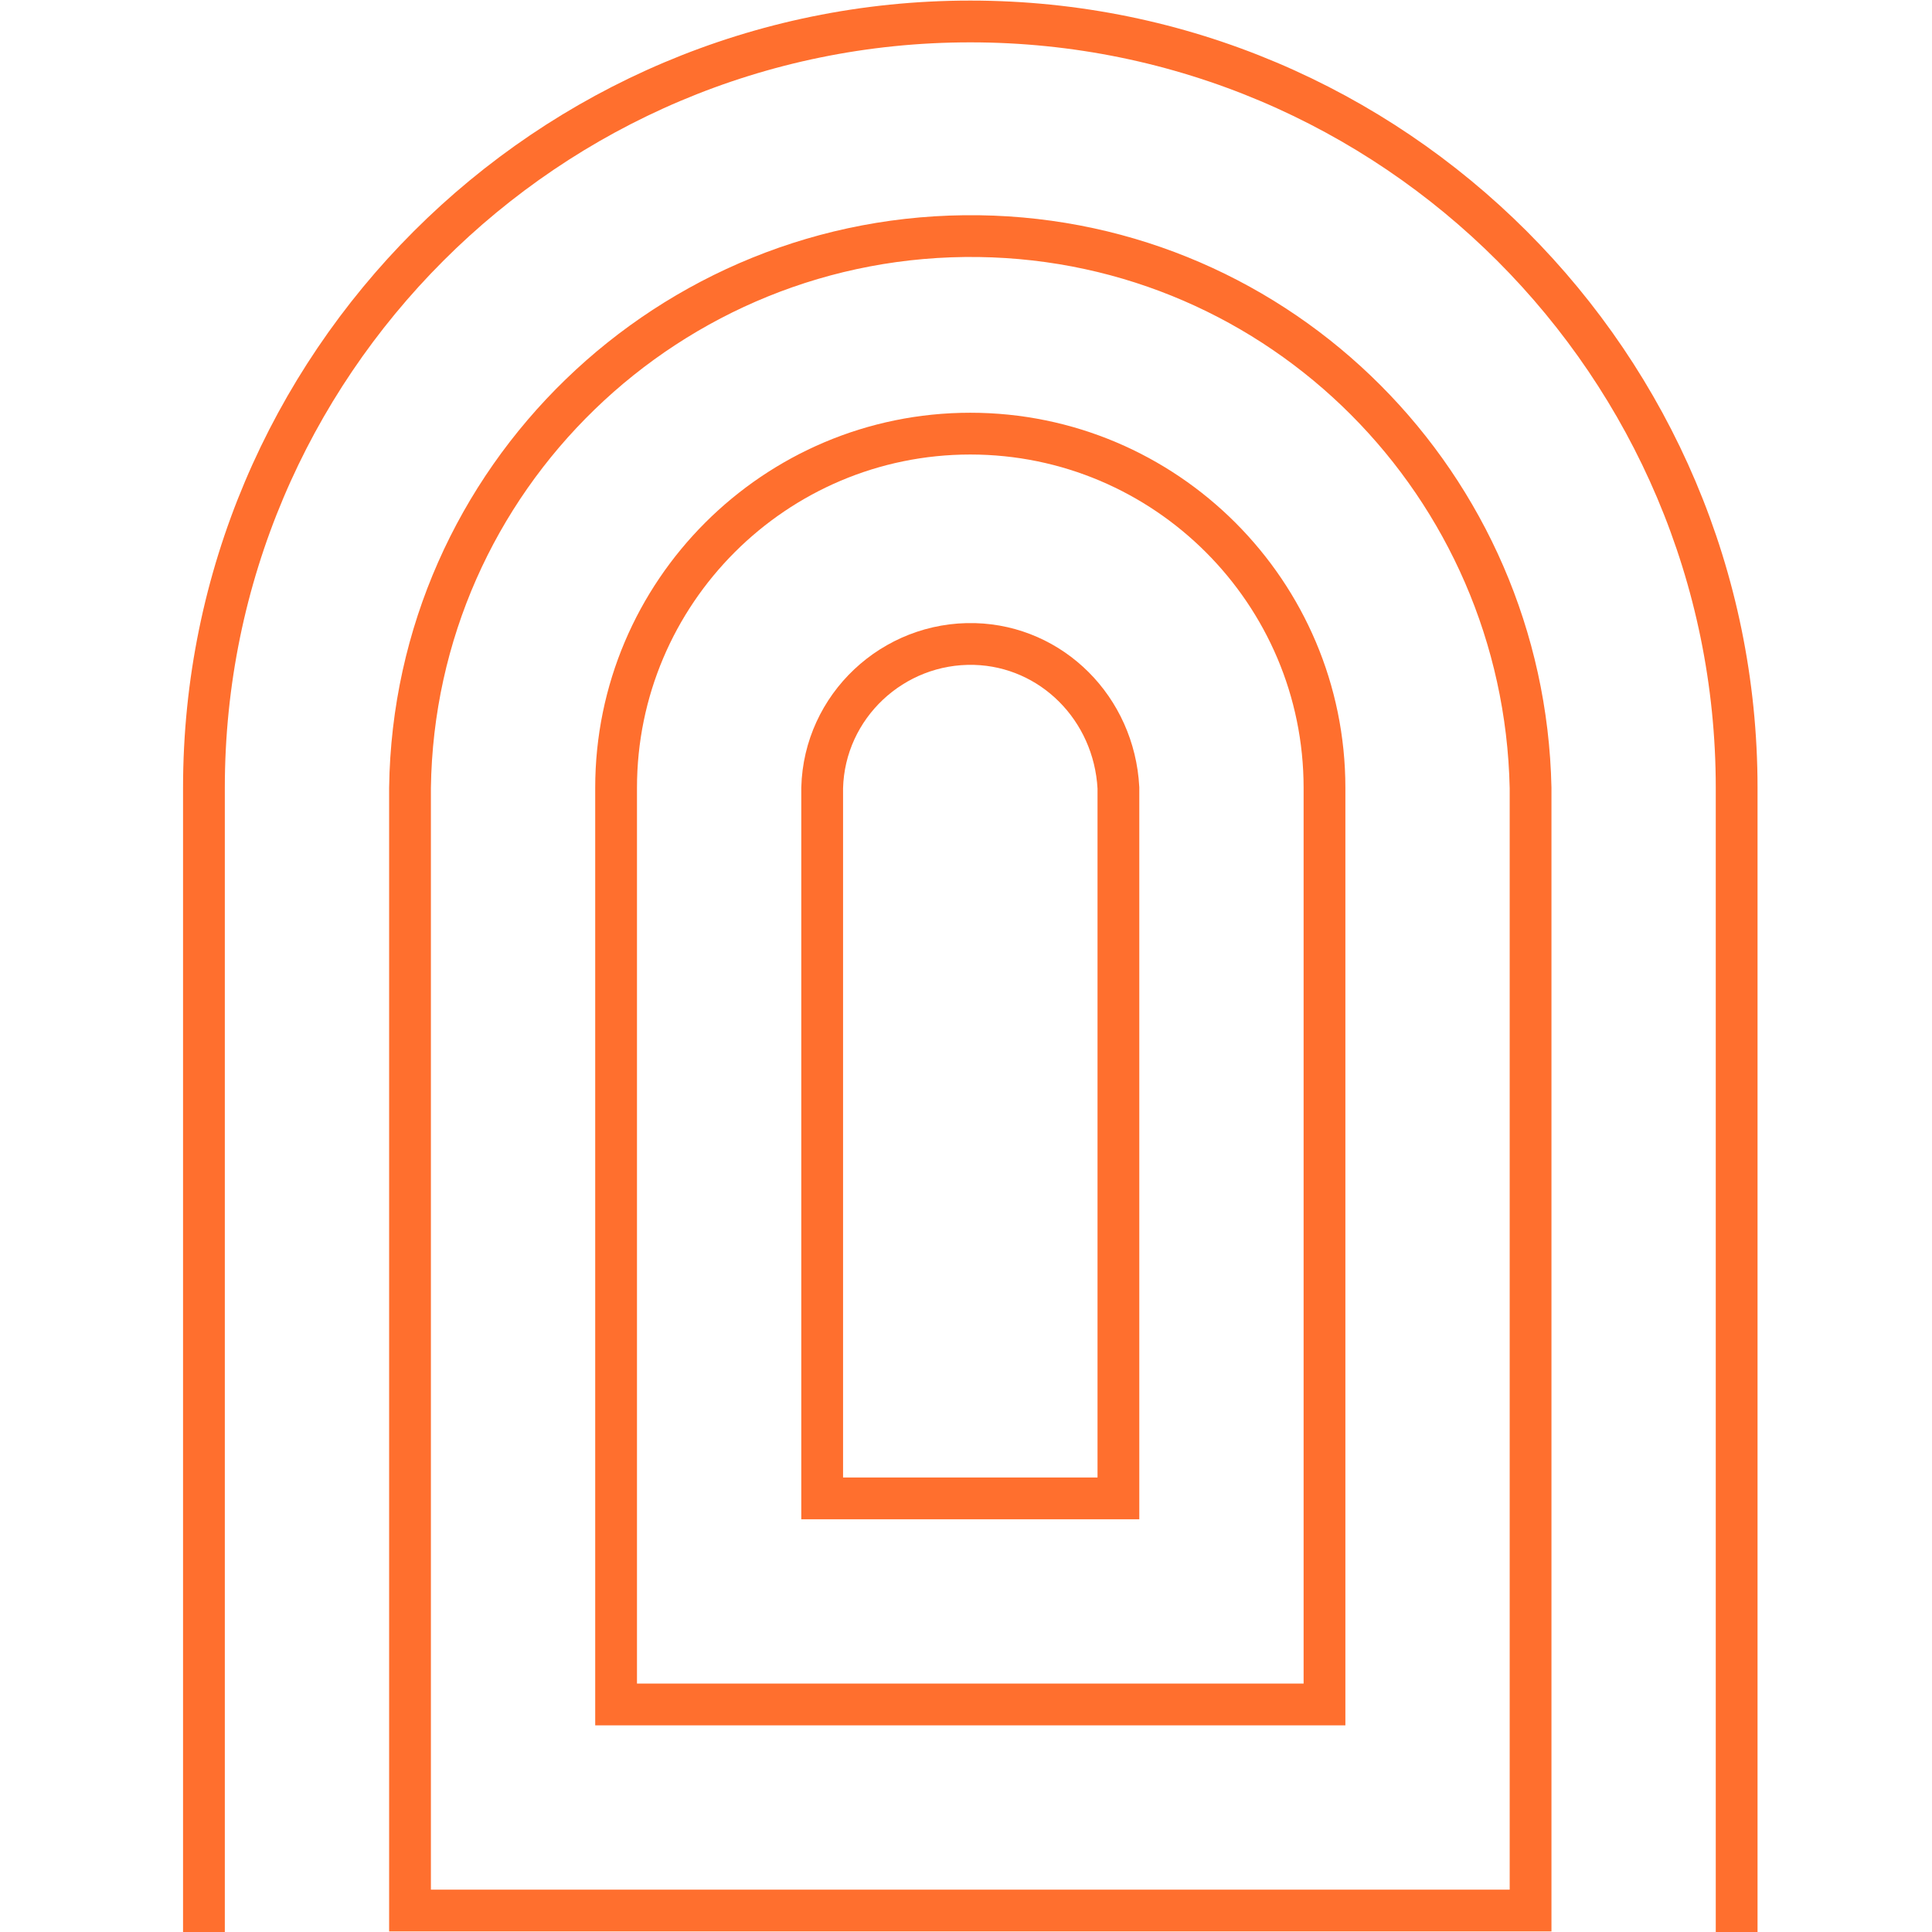
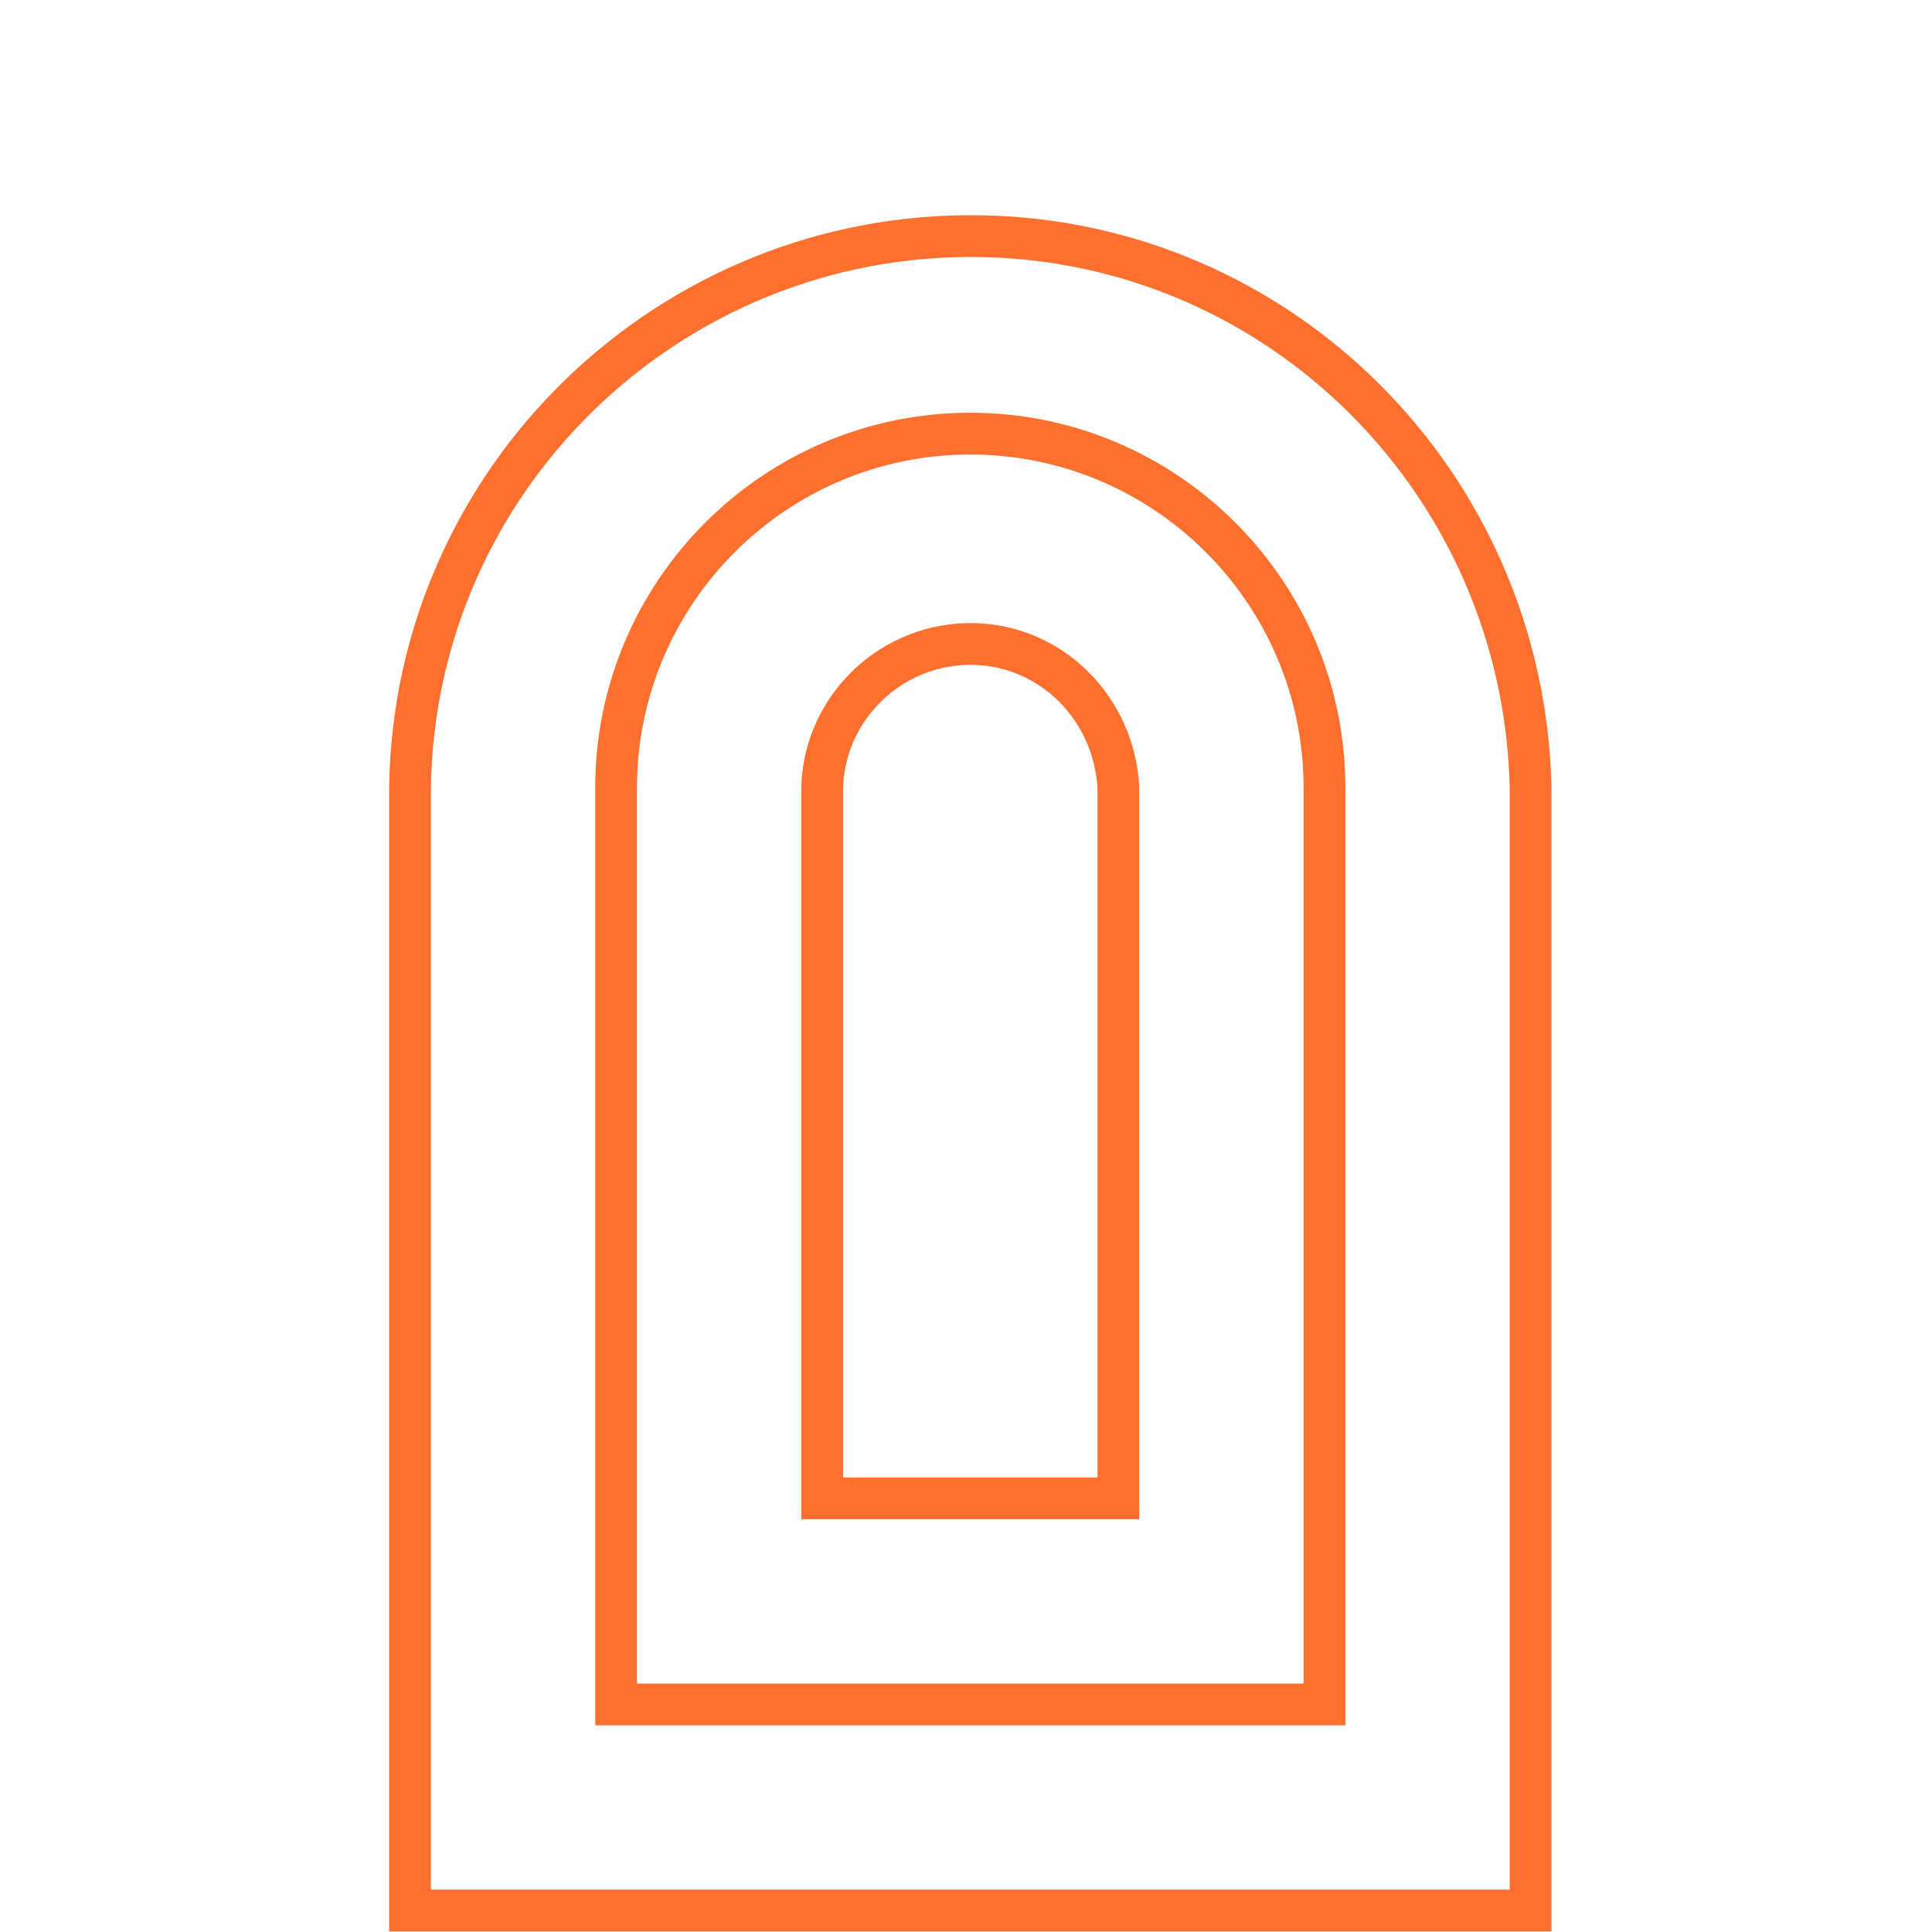
<svg xmlns="http://www.w3.org/2000/svg" version="1.1" id="Layer_1" x="0px" y="0px" viewBox="0 0 90 90" style="enable-background:new 0 0 90 90;" xml:space="preserve">
  <style type="text/css">
	.st0{fill:none;stroke:#FF6F2E;stroke-width:1.946;stroke-miterlimit:10;}
</style>
-   <path class="st0" d="M9.5,90V36.7C9.5,17,25.5,1,45.2,1l0,0c19.7,0,35.7,16,35.7,35.7c0,0,0,0,0,0V90" />
  <path class="st0" d="M19.1,89V36.7c0.2-14.4,12.1-25.9,26.5-25.7c14.1,0.2,25.4,11.6,25.7,25.7V89H19.1z" />
  <path class="st0" d="M28.7,79.4V36.7c0-9.1,7.4-16.5,16.5-16.5s16.5,7.4,16.5,16.5v42.7H28.7z" />
  <path class="st0" d="M38.3,69.8V36.7c0.1-3.8,3.3-6.8,7.1-6.7c3.6,0.1,6.5,3,6.7,6.7v33.1H38.3z" />
</svg>